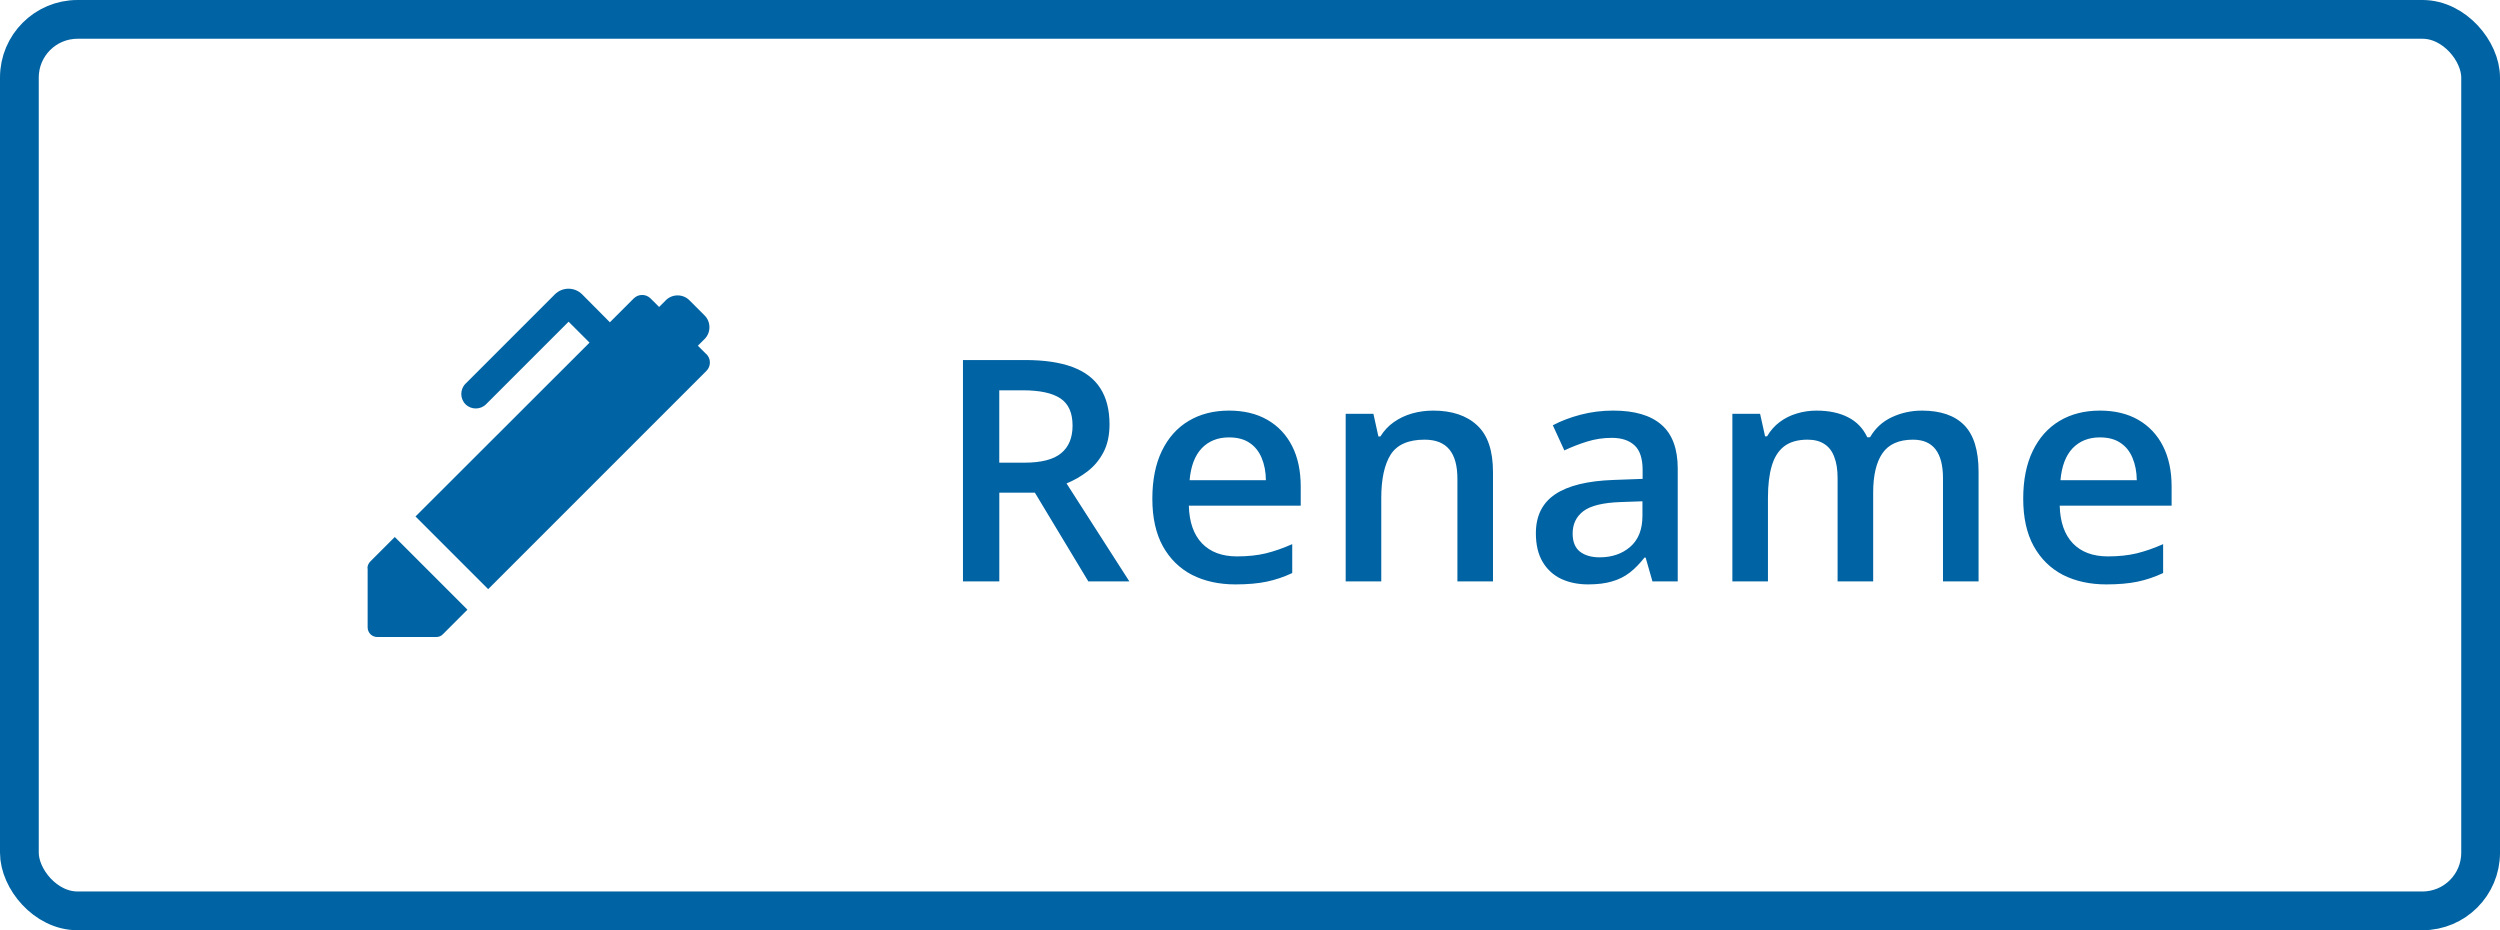
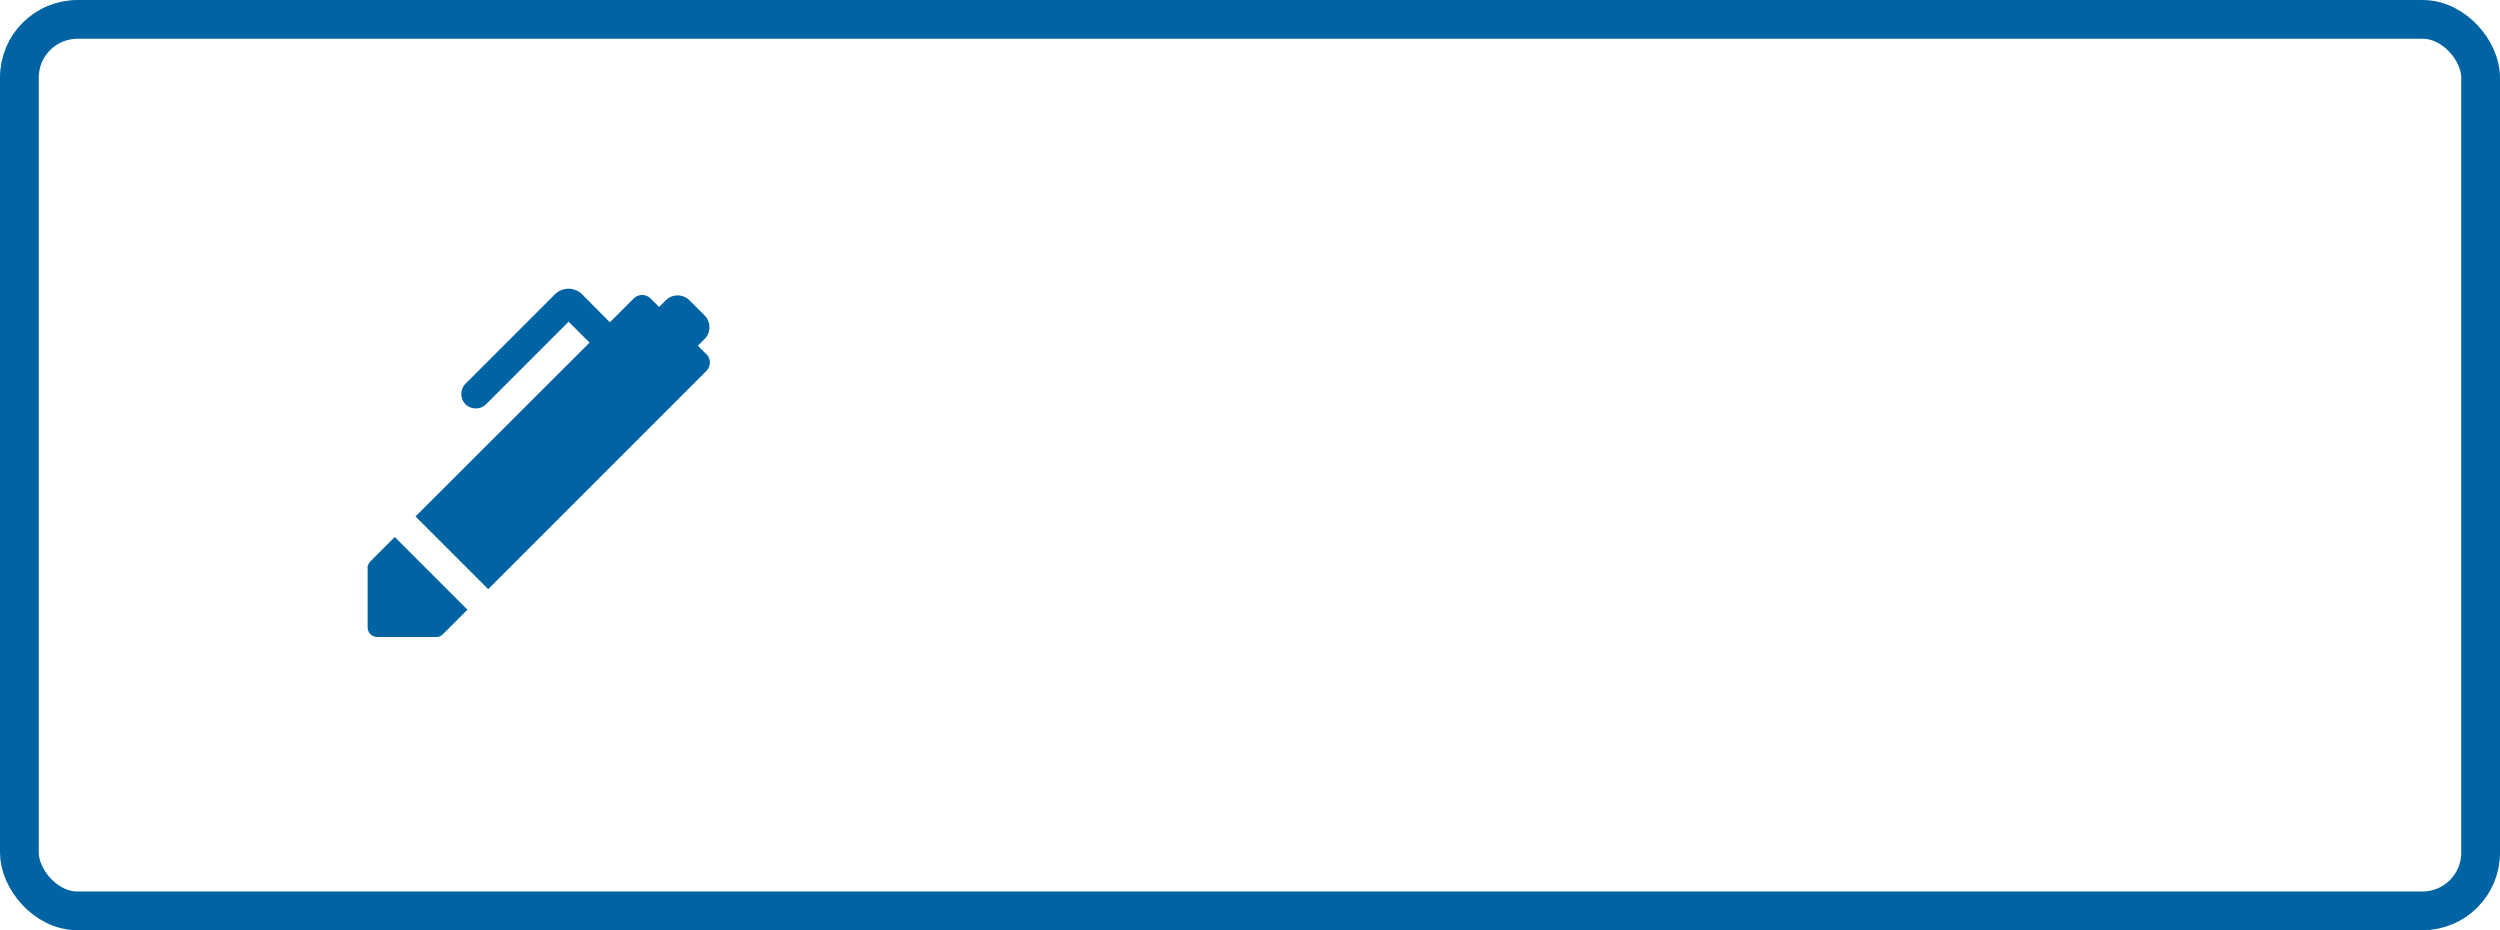
<svg xmlns="http://www.w3.org/2000/svg" fill="none" height="48" viewBox="0 0 129 48" width="129">
  <clipPath id="a">
    <path d="m16 12h97v24h-97z" />
  </clipPath>
  <g clip-path="url(#a)" fill="#0063a3">
    <path d="m36.45 18.28-.44-.44.35-.35c.33-.33.33-.88 0-1.21l-.79-.79c-.33-.33-.88-.33-1.21 0l-.35.35-.44-.44c-.24-.24-.63-.24-.87 0l-1.23 1.23-1.43-1.44c-.39-.39-1.02-.39-1.41 0l-4.61 4.61c-.29.29-.29.77 0 1.06s.77.29 1.06 0l4.26-4.26 1.08 1.08-8.98 8.97 3.75 3.75 11.26-11.26c.24-.24.24-.63 0-.87zm-17.48 11.05v3.04c0 .28.22.5.5.5h3.04c.13 0 .26-.05.35-.15l1.26-1.26-3.75-3.75-1.26 1.26c-.09.09-.15.22-.15.35z" />
-     <path d="m52.898 18.578c.984 0 1.797.12 2.438.359.646.24 1.125.604 1.438 1.094.318.49.477 1.112.477 1.867 0 .562-.104 1.042-.312 1.438-.208.396-.482.724-.82.984-.339.26-.701.469-1.086.625l3.242 5.055h-2.117l-2.758-4.578h-1.836v4.578h-1.875v-11.422zm-.125 1.562h-1.211v3.734h1.297c.87 0 1.5-.162 1.891-.484.396-.323.594-.799.594-1.43 0-.661-.211-1.13-.633-1.406-.417-.276-1.062-.414-1.938-.414zm10.641 1.047c.771 0 1.432.159 1.984.477.552.318.977.768 1.274 1.351.297.583.445 1.281.445 2.094v.984h-5.773c.021.839.245 1.484.672 1.937.432.453 1.036.68 1.812.68.552 0 1.047-.052 1.484-.156.443-.109.898-.268 1.367-.477v1.492c-.432.203-.872.352-1.32.445-.448.094-.984.141-1.609.141-.849 0-1.596-.164-2.242-.492-.641-.333-1.143-.828-1.508-1.484-.359-.656-.539-1.471-.539-2.445 0-.969.164-1.792.492-2.469s.789-1.193 1.383-1.547c.594-.354 1.286-.531 2.078-.531zm0 1.383c-.578 0-1.047.188-1.406.562-.354.375-.562.924-.625 1.648h3.938c-.005-.432-.078-.815-.219-1.148-.136-.333-.344-.594-.625-.781-.276-.188-.63-.281-1.062-.281zm10.531-1.383c.974 0 1.732.253 2.273.758.547.5.82 1.305.82 2.414v5.641h-1.836v-5.297c0-.672-.138-1.175-.414-1.508-.276-.339-.703-.508-1.281-.508-.839 0-1.422.258-1.75.773-.323.516-.484 1.263-.484 2.242v4.297h-1.836v-8.648h1.43l.258 1.172h.102c.188-.302.419-.549.695-.742.281-.198.594-.346.938-.445.349-.099.711-.148 1.086-.148zm9.305 0c1.094 0 1.919.242 2.477.727.562.484.844 1.24.844 2.266v5.82h-1.305l-.351-1.227h-.062c-.245.312-.497.57-.758.773-.261.203-.563.354-.906.453-.339.104-.753.156-1.242.156-.516 0-.977-.094-1.383-.281-.406-.193-.727-.484-.961-.875-.234-.391-.352-.885-.352-1.484 0-.891.331-1.56.992-2.008.667-.448 1.672-.695 3.016-.742l1.5-.055v-.453c0-.599-.141-1.026-.422-1.281-.276-.255-.667-.383-1.172-.383-.432 0-.852.062-1.258.187-.406.125-.802.279-1.187.461l-.594-1.297c.422-.224.901-.406 1.438-.547.542-.141 1.104-.211 1.688-.211zm1.5 4.68-1.117.039c-.917.031-1.56.188-1.93.469s-.555.667-.555 1.156c0 .427.128.74.383.938.255.193.591.289 1.008.289.635 0 1.161-.18 1.578-.539.422-.365.633-.898.633-1.602zm14.414-4.68c.969 0 1.698.25 2.188.75.494.5.742 1.302.742 2.406v5.656h-1.836v-5.328c0-.656-.128-1.151-.383-1.484-.255-.333-.643-.5-1.164-.5-.729 0-1.255.234-1.578.703-.318.464-.477 1.138-.477 2.023v4.586h-1.836v-5.328c0-.438-.057-.802-.172-1.094-.109-.297-.279-.518-.508-.664-.229-.151-.518-.227-.867-.227-.505 0-.909.115-1.211.344-.297.229-.51.568-.641 1.016-.13.443-.195.987-.195 1.633v4.32h-1.836v-8.648h1.43l.258 1.164h.102c.177-.302.396-.549.656-.742.266-.198.56-.344.883-.438.323-.099.659-.148 1.008-.148.646 0 1.19.115 1.633.344.443.224.773.568.992 1.031h.141c.271-.469.648-.815 1.133-1.039.484-.224.997-.336 1.539-.336zm9.188 0c.77 0 1.432.159 1.984.477s.976.768 1.273 1.351c.297.583.446 1.281.446 2.094v.984h-5.774c.021.839.245 1.484.672 1.937.432.453 1.037.68 1.813.68.552 0 1.046-.052 1.484-.156.443-.109.898-.268 1.367-.477v1.492c-.432.203-.872.352-1.32.445-.448.094-.985.141-1.609.141-.849 0-1.597-.164-2.243-.492-.64-.333-1.143-.828-1.507-1.484-.36-.656-.54-1.471-.54-2.445 0-.969.164-1.792.493-2.469.328-.677.789-1.193 1.382-1.547.594-.354 1.287-.531 2.079-.531zm0 1.383c-.579 0-1.047.188-1.407.562-.354.375-.562.924-.625 1.648h3.938c-.005-.432-.078-.815-.219-1.148-.135-.333-.344-.594-.625-.781-.276-.188-.63-.281-1.062-.281z" />
  </g>
  <rect height="46" rx="3" stroke="#0063a3" stroke-width="2" width="127" x="1" y="1" />
</svg>